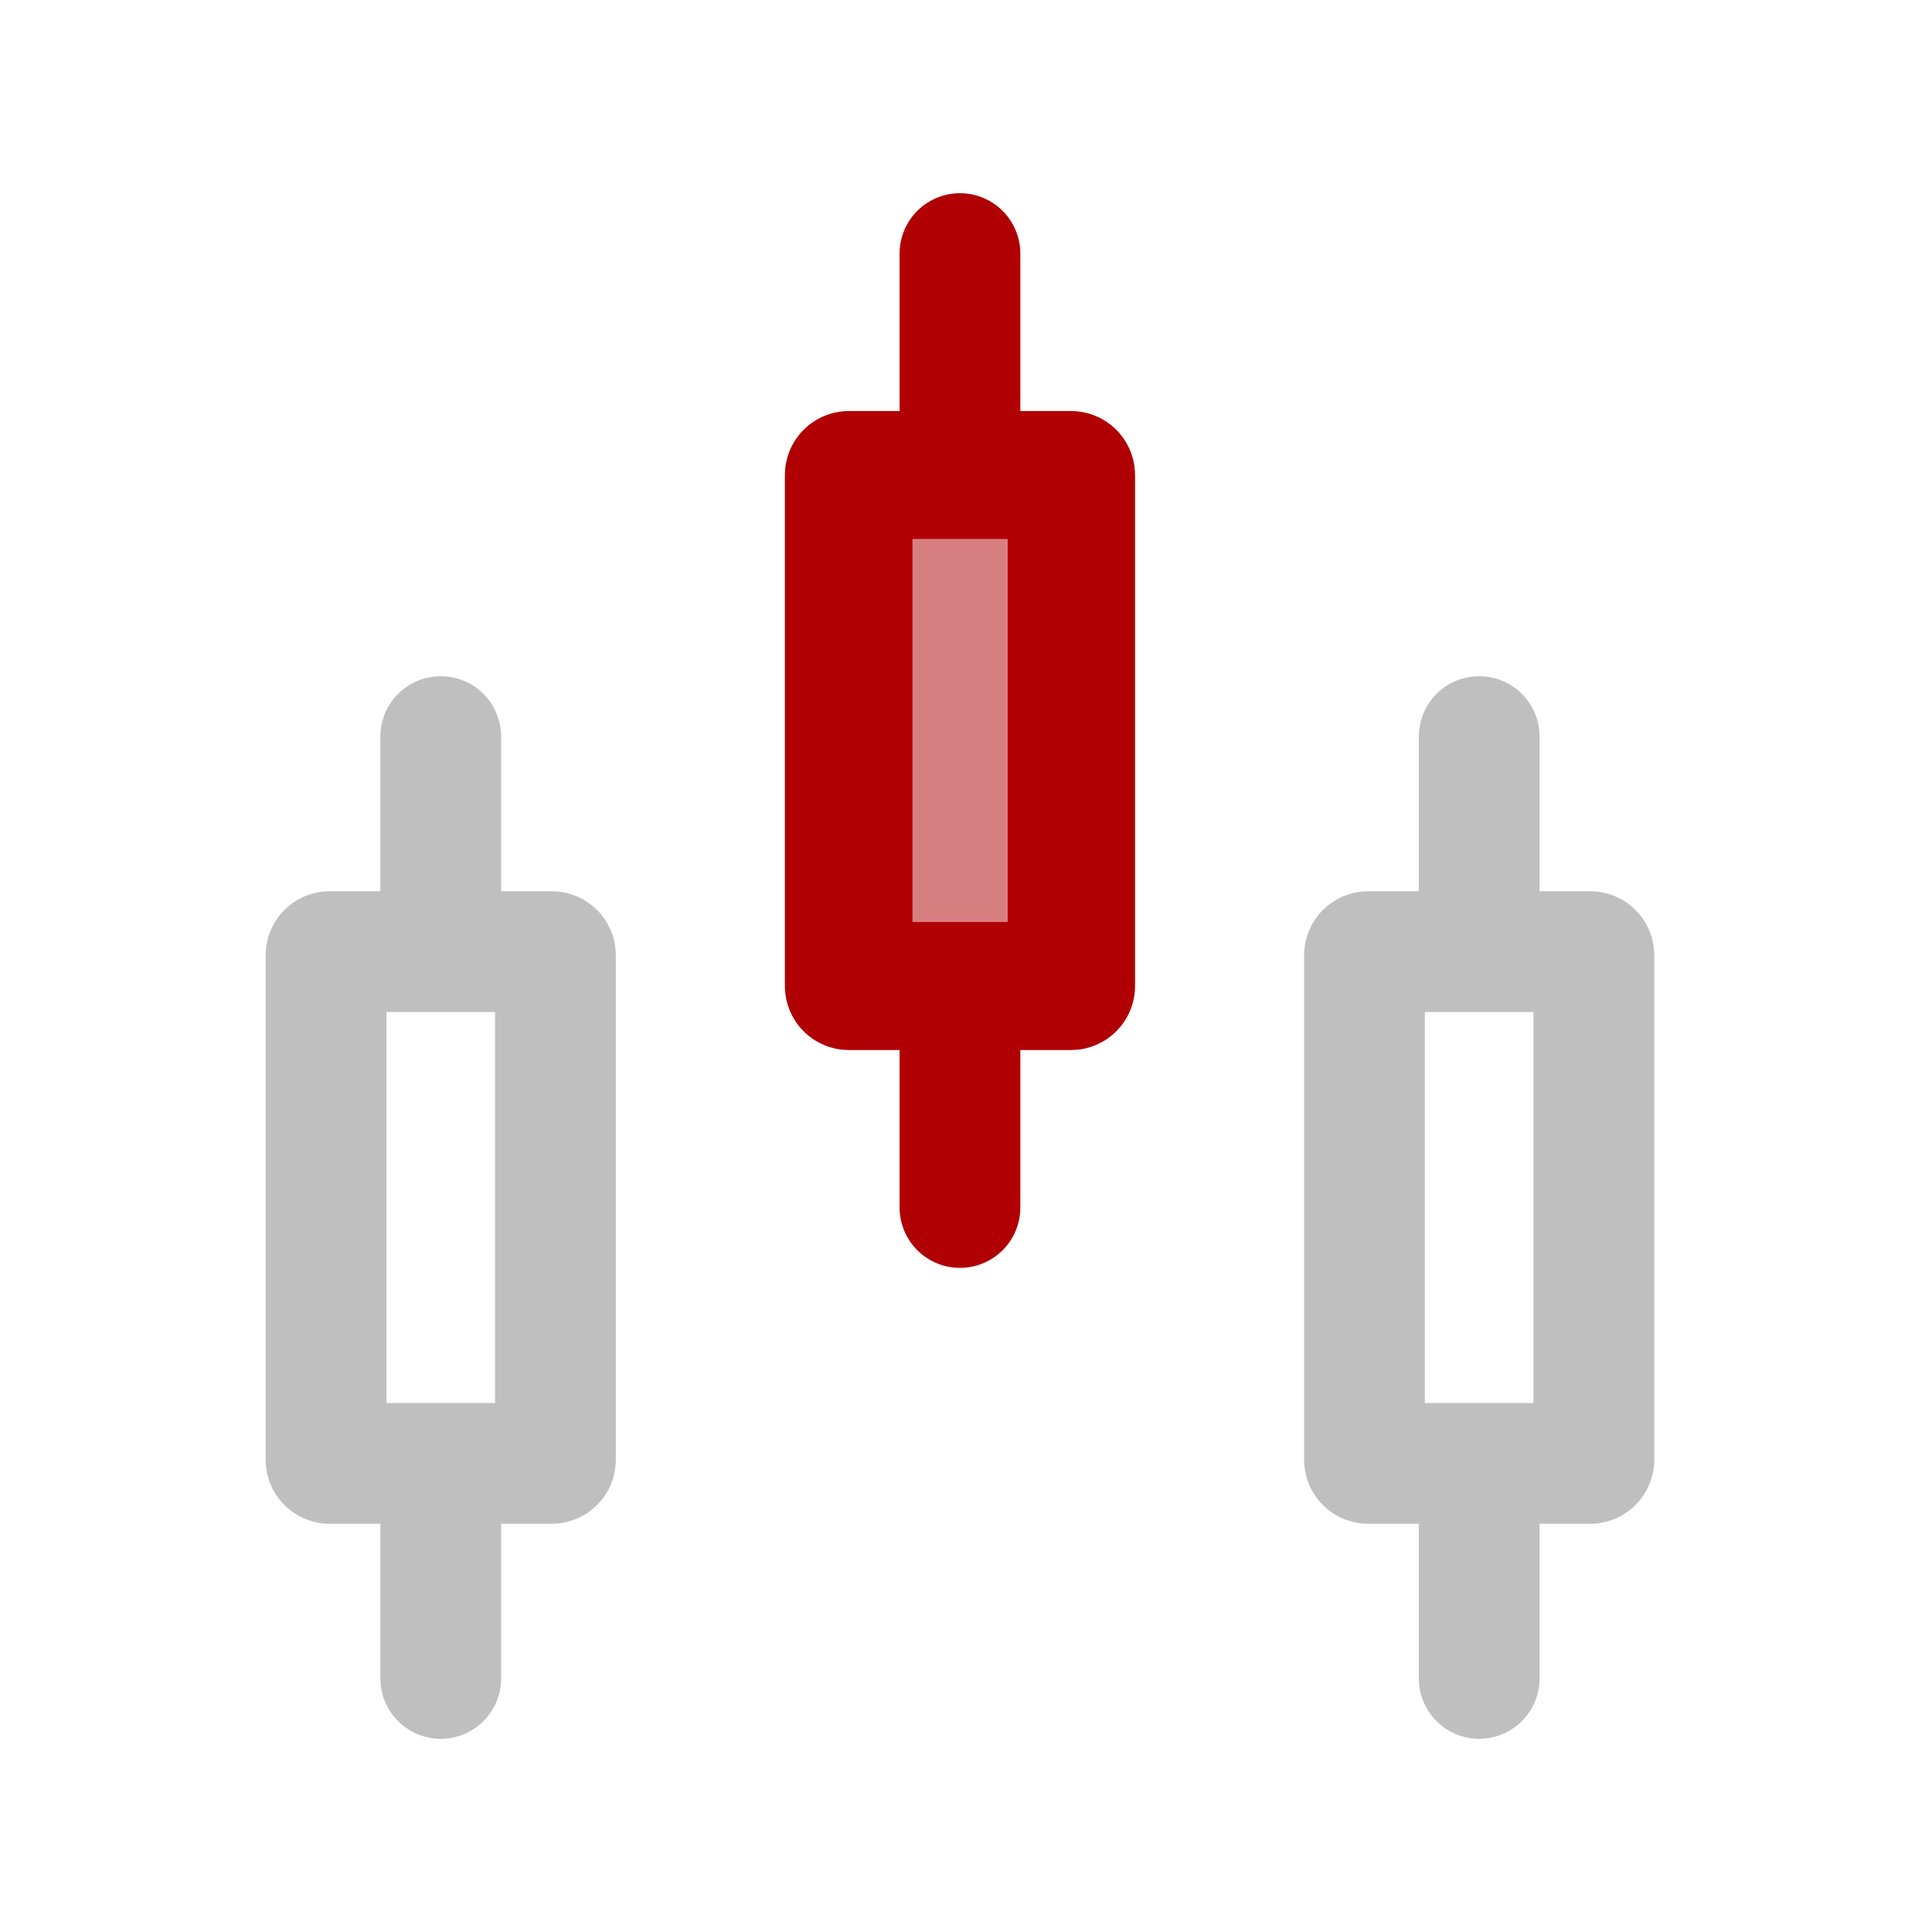
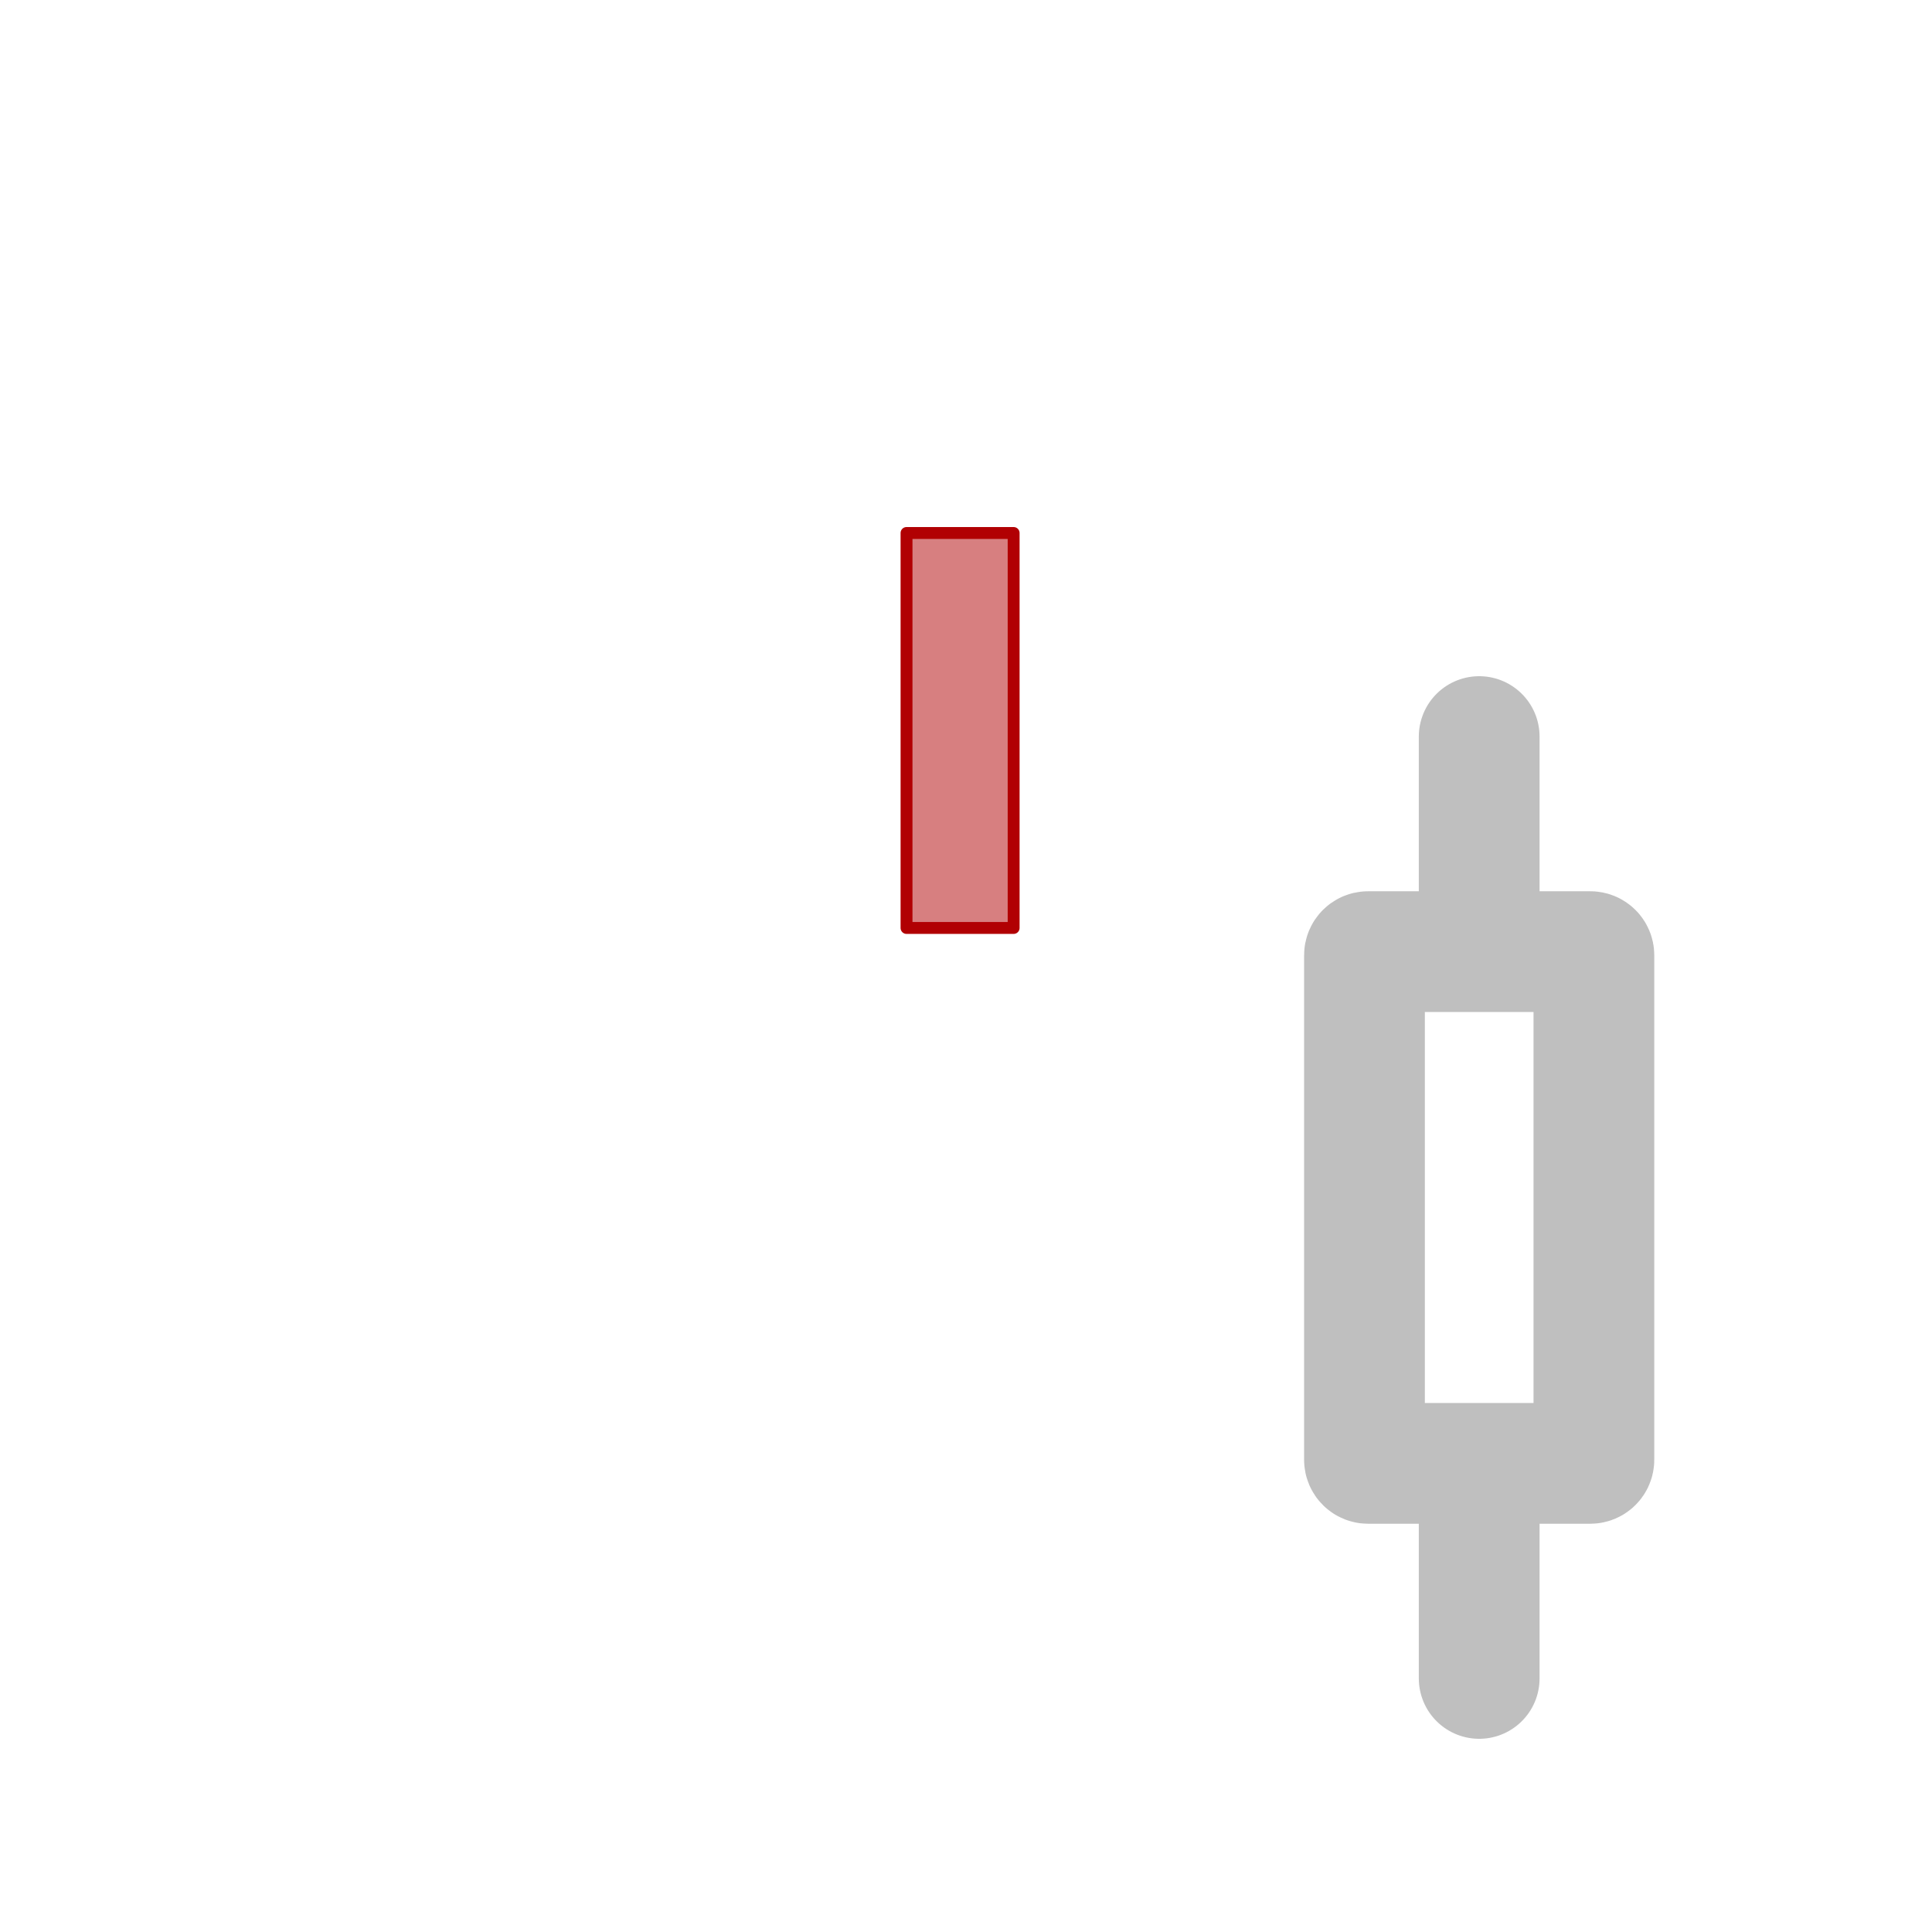
<svg xmlns="http://www.w3.org/2000/svg" xmlns:ns1="http://sodipodi.sourceforge.net/DTD/sodipodi-0.dtd" xmlns:ns2="http://www.inkscape.org/namespaces/inkscape" width="32" height="32" viewBox="0 0 32 32" fill="none" version="1.1" id="svg8" ns1:docname="candle.svg" ns2:version="1.1.1 (3bf5ae0d25, 2021-09-20)">
  <defs id="defs12" />
  <ns1:namedview id="namedview10" pagecolor="#ffffff" bordercolor="#666666" borderopacity="1.0" ns2:pageshadow="2" ns2:pageopacity="0.0" ns2:pagecheckerboard="0" showgrid="false" ns2:zoom="25.375" ns2:cx="15.980296" ns2:cy="16.019704" ns2:window-width="1920" ns2:window-height="1001" ns2:window-x="-9" ns2:window-y="-9" ns2:window-maximized="1" ns2:current-layer="svg8" />
-   <path d="M7.3 15.762H5.46C5.427 15.762 5.4 15.789 5.4 15.822V18.587V21.413V24.178C5.4 24.211 5.427 24.238 5.46 24.238H7.3M7.3 15.762H9.14C9.173 15.762 9.2 15.789 9.2 15.822V18.587V21.413V24.178C9.2 24.211 9.173 24.238 9.14 24.238H7.3M7.3 15.762V12.2M7.3 27.8V24.238" stroke="#BFBFBF" stroke-width="2" stroke-linecap="round" id="path2" />
  <path d="M24.5 15.762H22.66C22.627 15.762 22.6 15.789 22.6 15.822V18.587V21.413V24.178C22.6 24.211 22.627 24.238 22.66 24.238H24.5M24.5 15.762H26.34C26.373 15.762 26.4 15.789 26.4 15.822V18.587V21.413V24.178C26.4 24.211 26.373 24.238 26.34 24.238H24.5M24.5 15.762V12.2M24.5 27.8V24.238" stroke="#BFBFBF" stroke-width="2" stroke-linecap="round" id="path4" />
-   <path d="M15.9 7.808H14.06C14.027 7.808 14 7.835 14 7.868V10.669V13.531V16.332C14 16.365 14.027 16.392 14.06 16.392H15.9M15.9 7.808H17.74C17.773 7.808 17.8 7.835 17.8 7.868V10.669V13.531V16.332C17.8 16.365 17.773 16.392 17.74 16.392H15.9M15.9 7.808V4.2M15.9 20V16.392" stroke="#C650DA" stroke-width="2" stroke-linecap="round" id="path6" style="stroke:#b10003;stroke-opacity:1" />
  <path style="fill:#b10003;fill-opacity:0.5;stroke:#b10003;stroke-width:0.197;stroke-linecap:square;stroke-linejoin:round;paint-order:markers fill stroke" d="M 15.015,12.099 V 8.828 h 0.887 0.887 v 3.271 3.271 h -0.887 -0.887 z" id="path860" />
</svg>